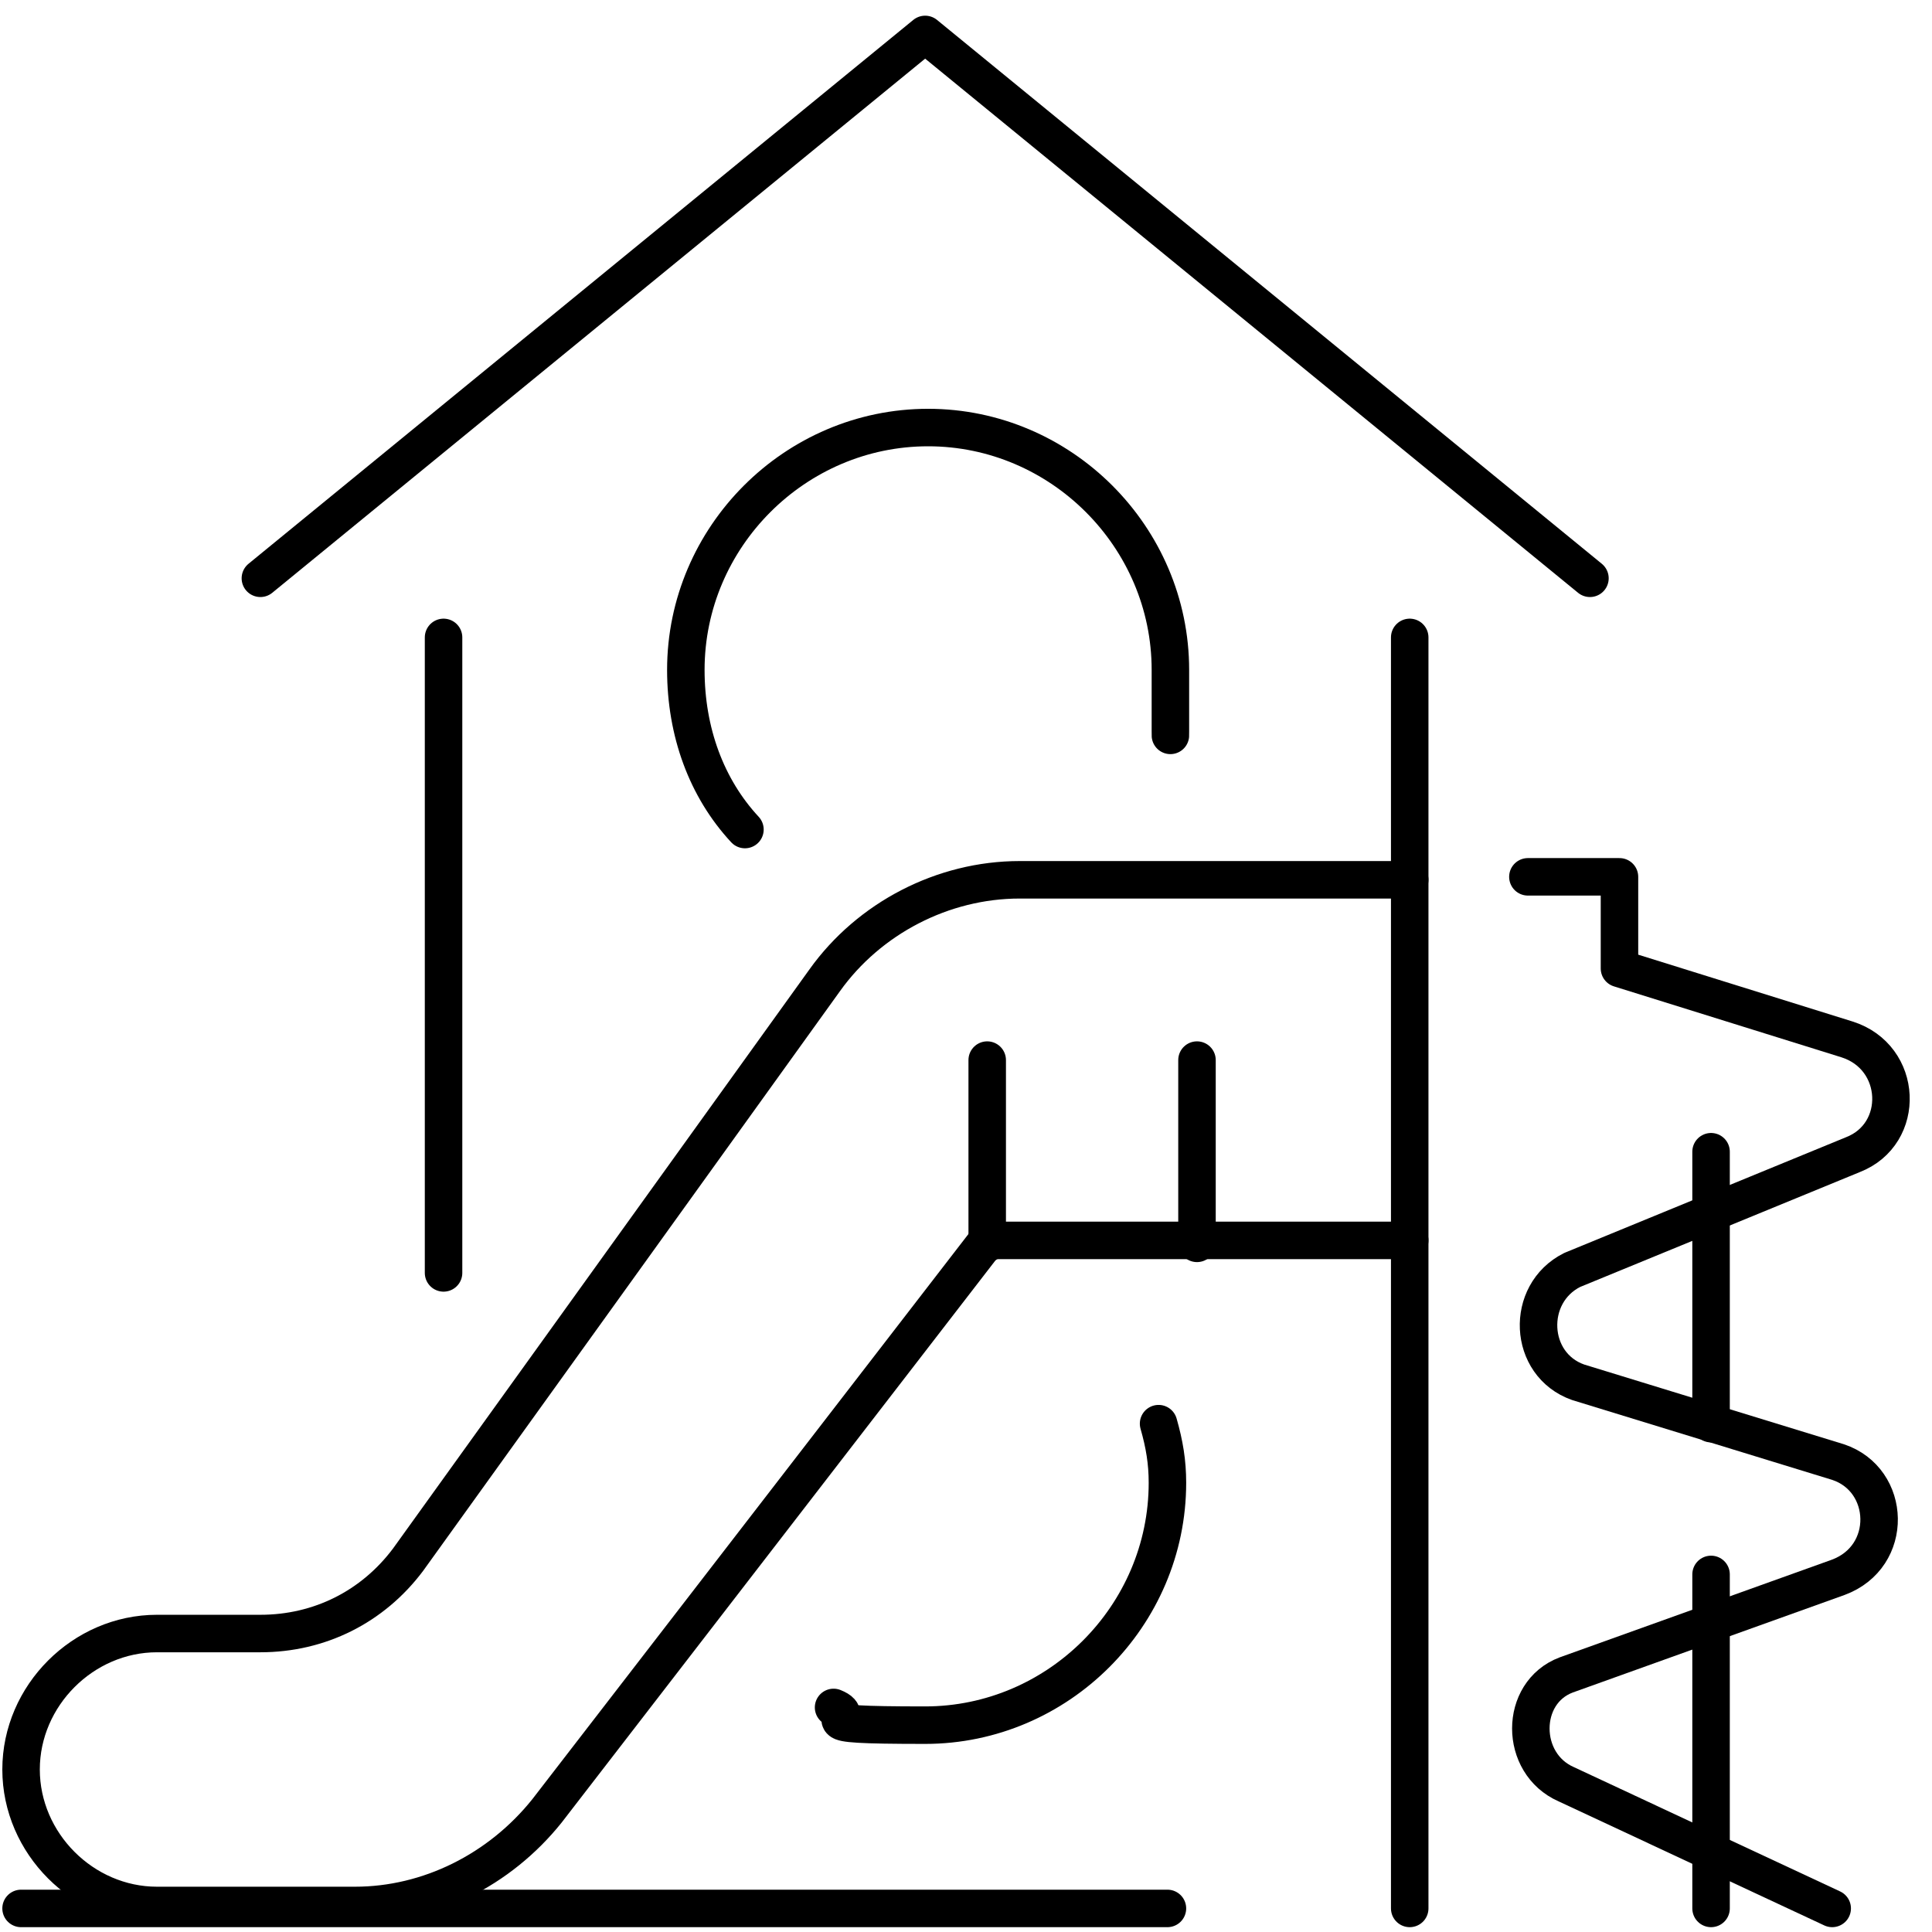
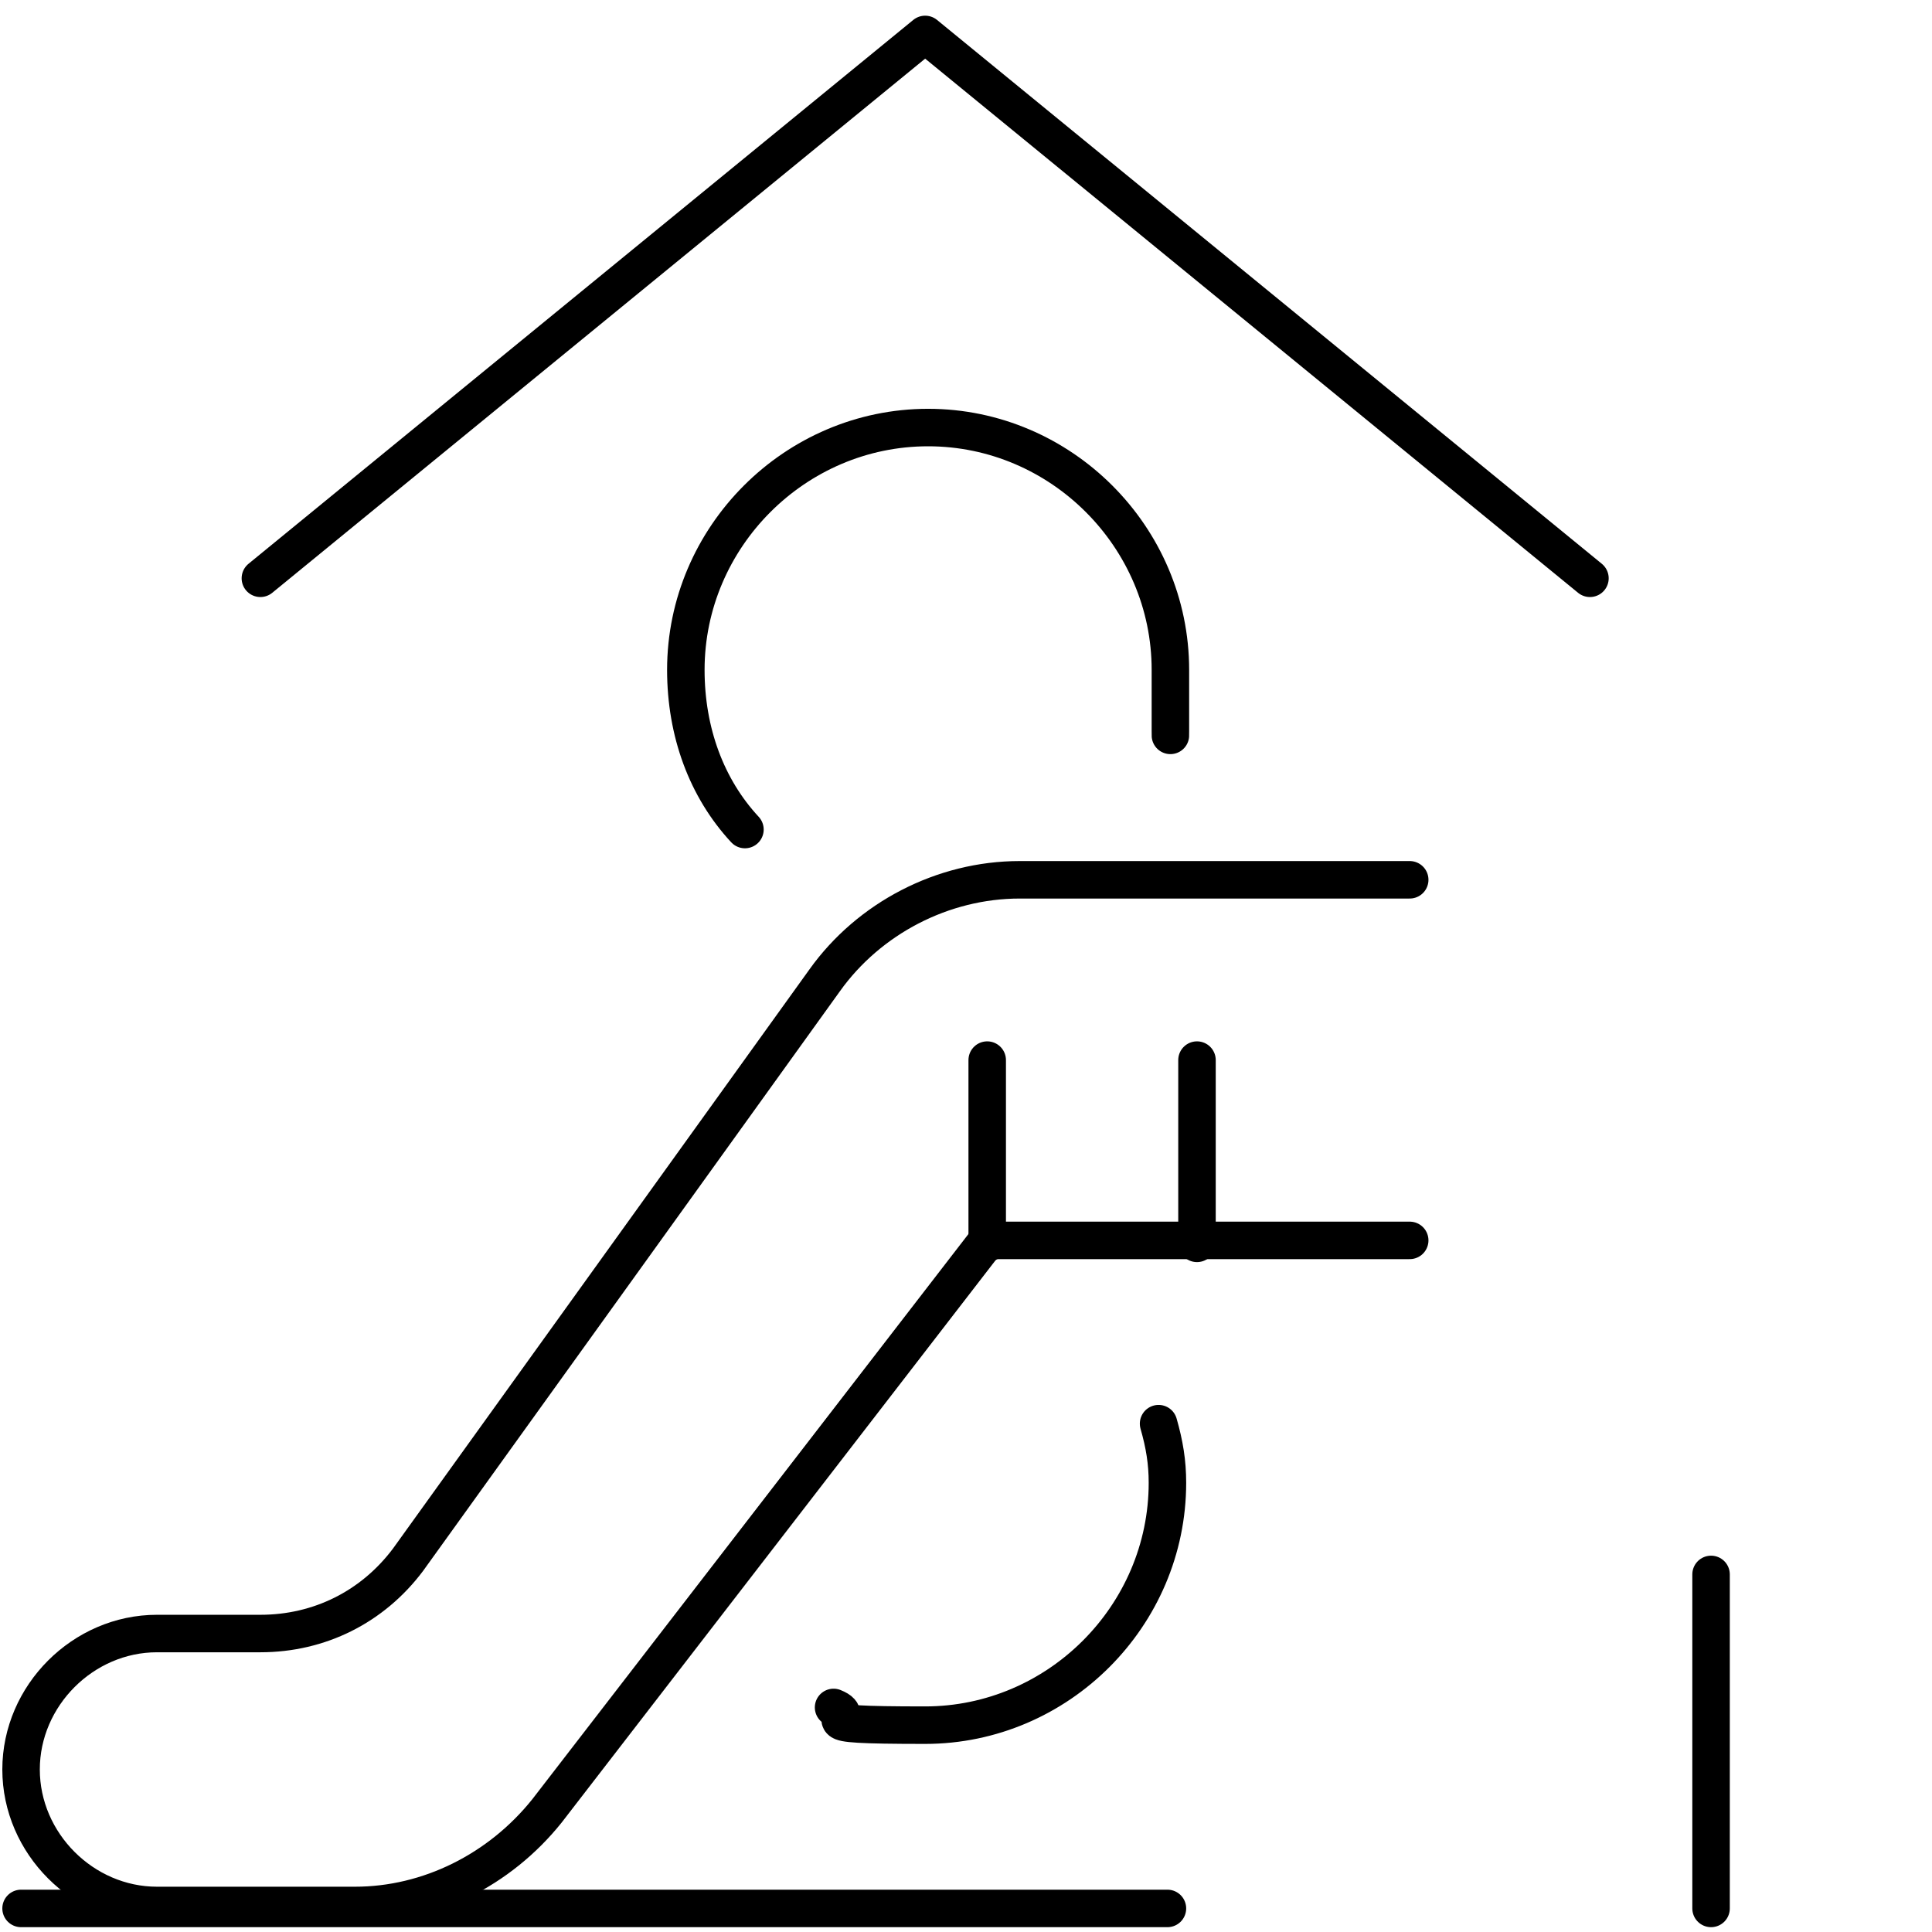
<svg xmlns="http://www.w3.org/2000/svg" width="84" height="84" viewBox="0 0 84 84" fill="none">
  <path d="M0.916 82.975H50.758" stroke="black" stroke-width="1.63" stroke-linecap="round" stroke-linejoin="round" />
-   <path d="M61.292 27.713V82.975" stroke="black" stroke-width="1.63" stroke-linecap="round" stroke-linejoin="round" />
  <path d="M50.373 61.898C50.63 62.798 50.758 63.569 50.758 64.469C50.758 70.252 46.005 75.007 40.224 75.007C34.444 75.007 37.527 74.75 36.242 74.236" stroke="black" stroke-width="1.63" stroke-linecap="round" stroke-linejoin="round" />
  <path d="M52.043 46.091V54.059" stroke="black" stroke-width="1.63" stroke-linecap="round" stroke-linejoin="round" />
  <path d="M42.922 46.091V54.059" stroke="black" stroke-width="1.63" stroke-linecap="round" stroke-linejoin="round" />
  <path d="M69.128 25.143L40.224 1.497L11.321 25.143" stroke="black" stroke-width="1.63" stroke-linecap="round" stroke-linejoin="round" />
-   <path d="M19.285 27.713V55.344" stroke="black" stroke-width="1.63" stroke-linecap="round" stroke-linejoin="round" />
  <path d="M32.389 36.067C30.718 34.268 29.819 31.826 29.819 29.127C29.819 23.344 34.572 18.589 40.353 18.589C46.134 18.589 50.887 23.344 50.887 29.127C50.887 34.91 50.887 30.027 50.887 30.412" stroke="black" stroke-width="1.63" stroke-linecap="round" stroke-linejoin="round" />
-   <path d="M79.661 82.975L68.1 77.577C66.044 76.677 66.044 73.593 68.1 72.822L79.918 68.581C82.359 67.681 82.23 64.34 79.918 63.569L68.614 60.099C66.43 59.328 66.301 56.244 68.357 55.215L80.56 50.203C82.872 49.304 82.744 45.962 80.303 45.191L70.412 42.107V38.123H66.43" stroke="black" stroke-width="1.63" stroke-linecap="round" stroke-linejoin="round" />
  <path d="M74.394 68.453V82.975" stroke="black" stroke-width="1.63" stroke-linecap="round" stroke-linejoin="round" />
-   <path d="M74.394 50.075V61.898" stroke="black" stroke-width="1.63" stroke-linecap="round" stroke-linejoin="round" />
  <path d="M61.292 38.252H44.335C40.995 38.252 37.784 39.922 35.857 42.621L17.744 67.81C16.203 69.866 13.89 71.023 11.321 71.023H6.825C3.614 71.023 0.916 73.722 0.916 76.934C0.916 80.147 3.614 82.846 6.825 82.846H15.432C18.643 82.846 21.726 81.304 23.782 78.734L42.922 53.93H61.292" stroke="black" stroke-width="1.63" stroke-linecap="round" stroke-linejoin="round" />
</svg>